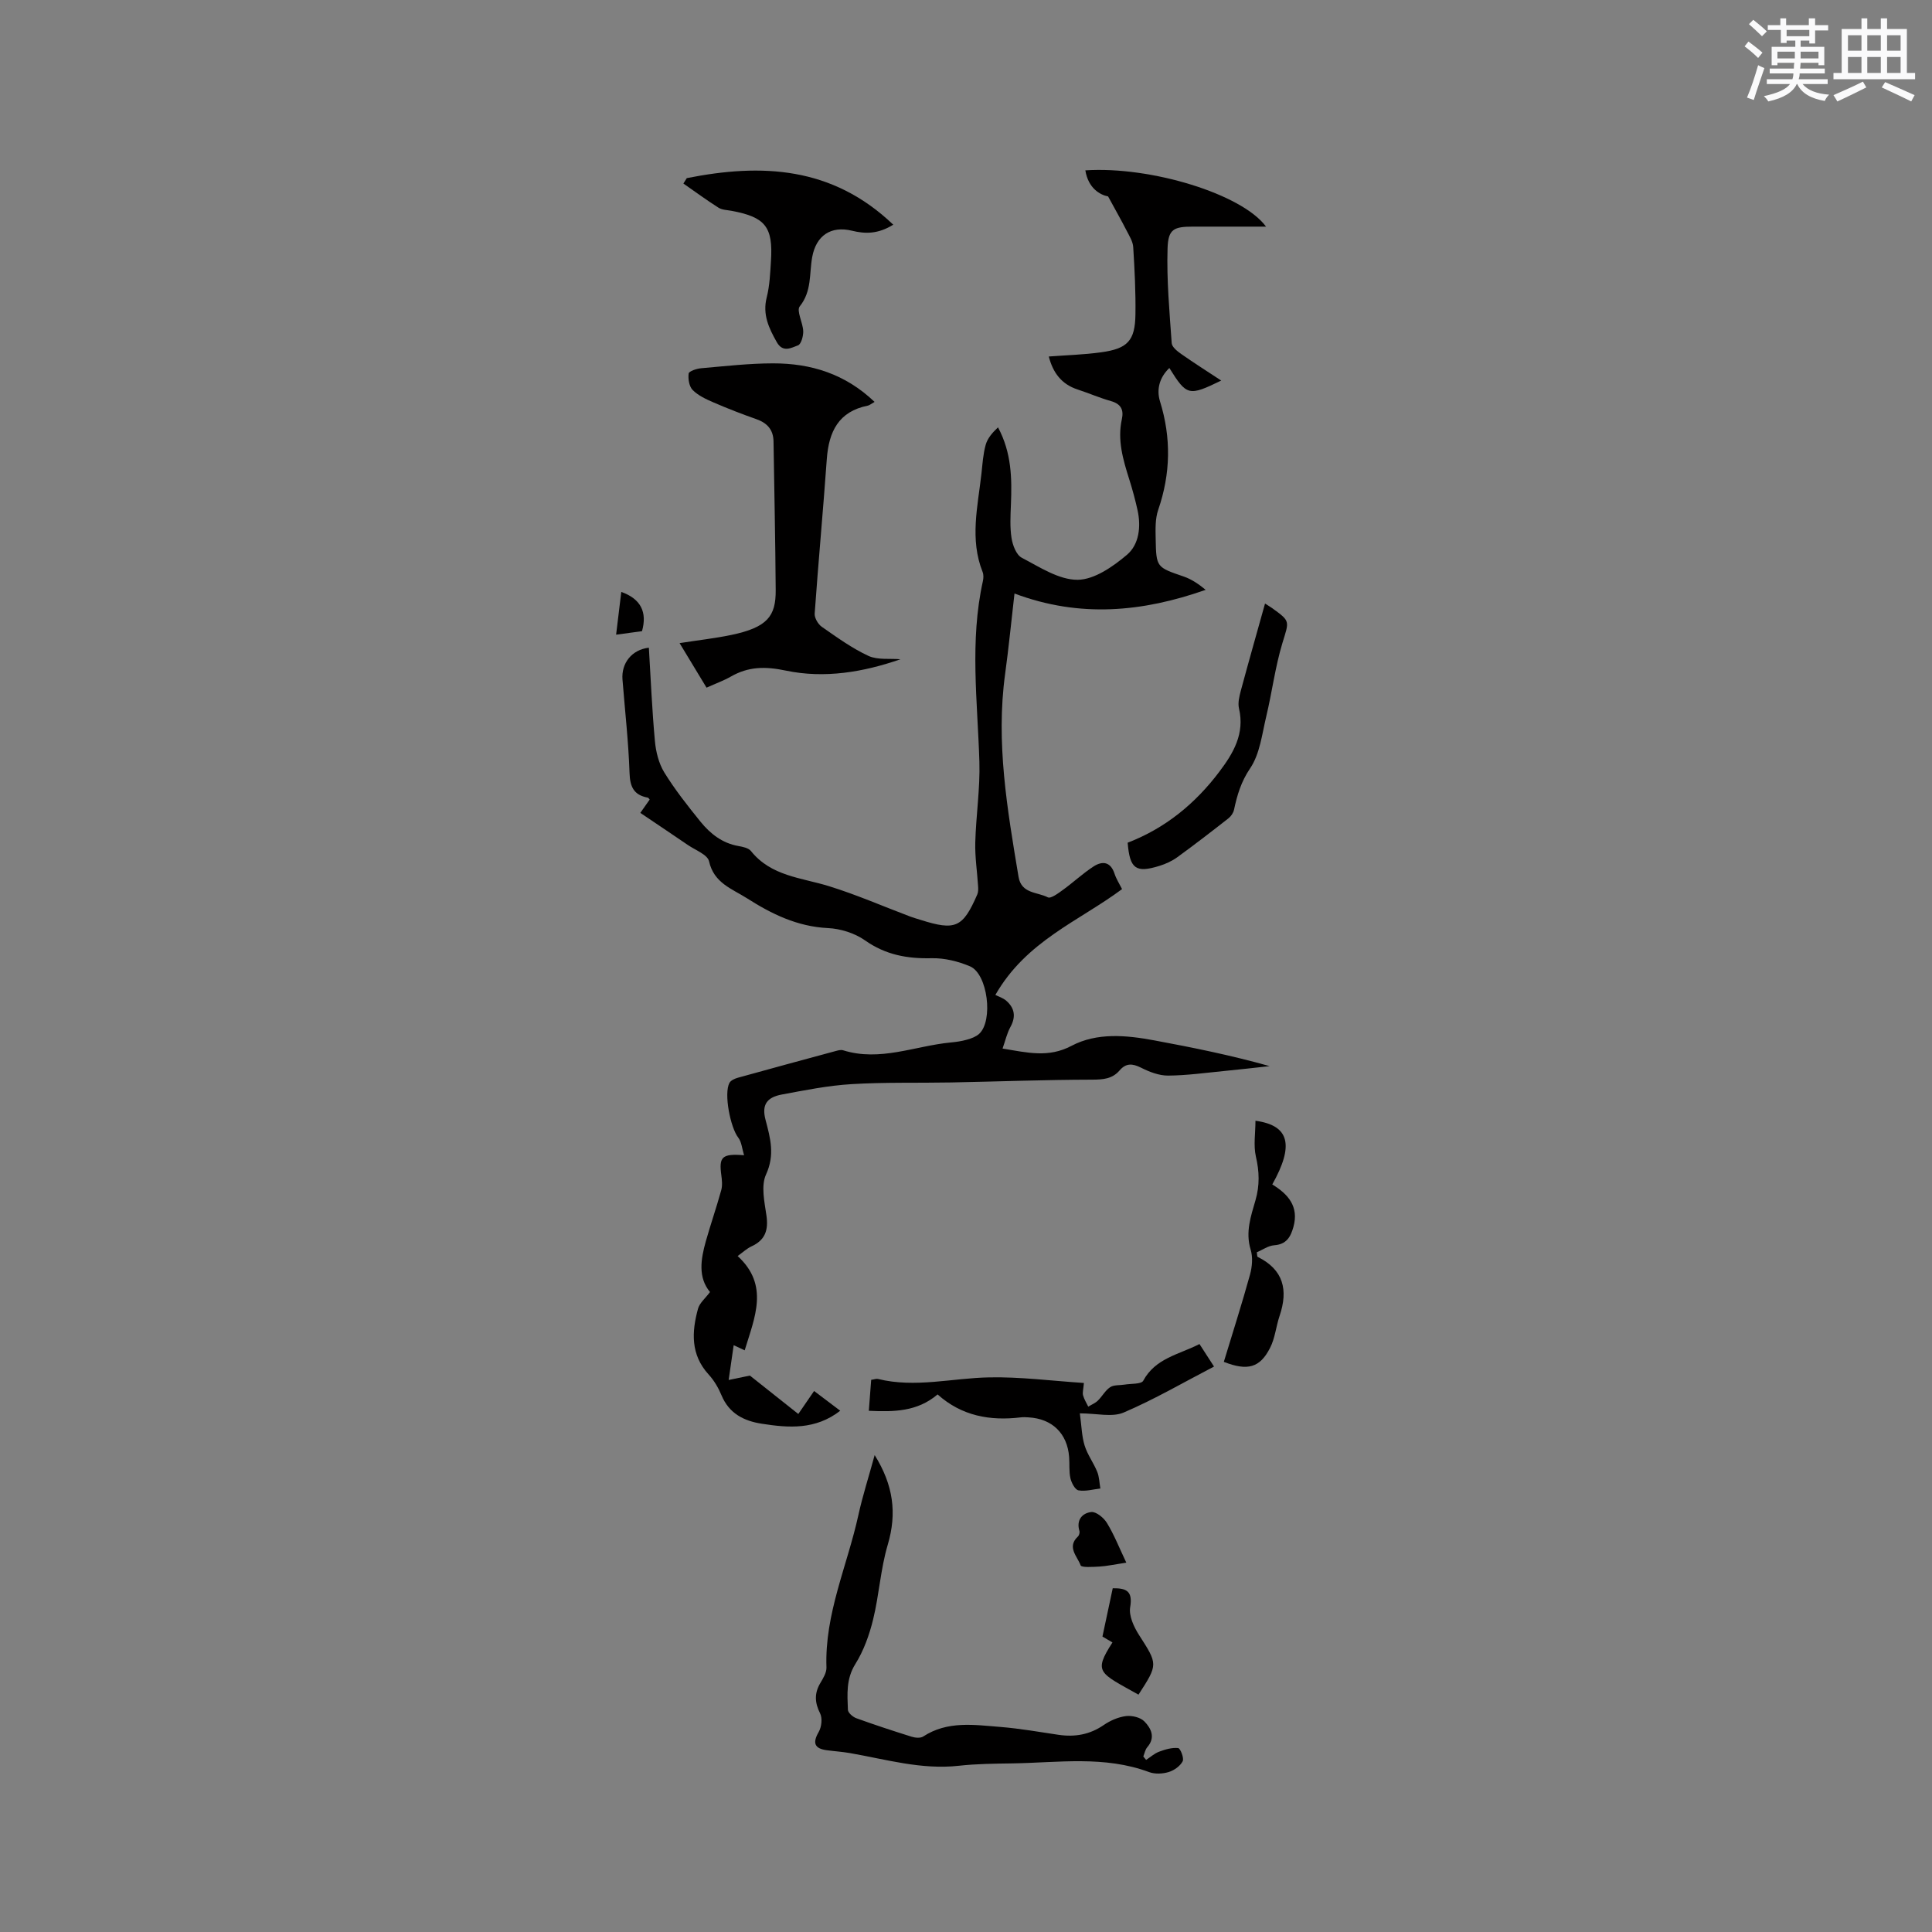
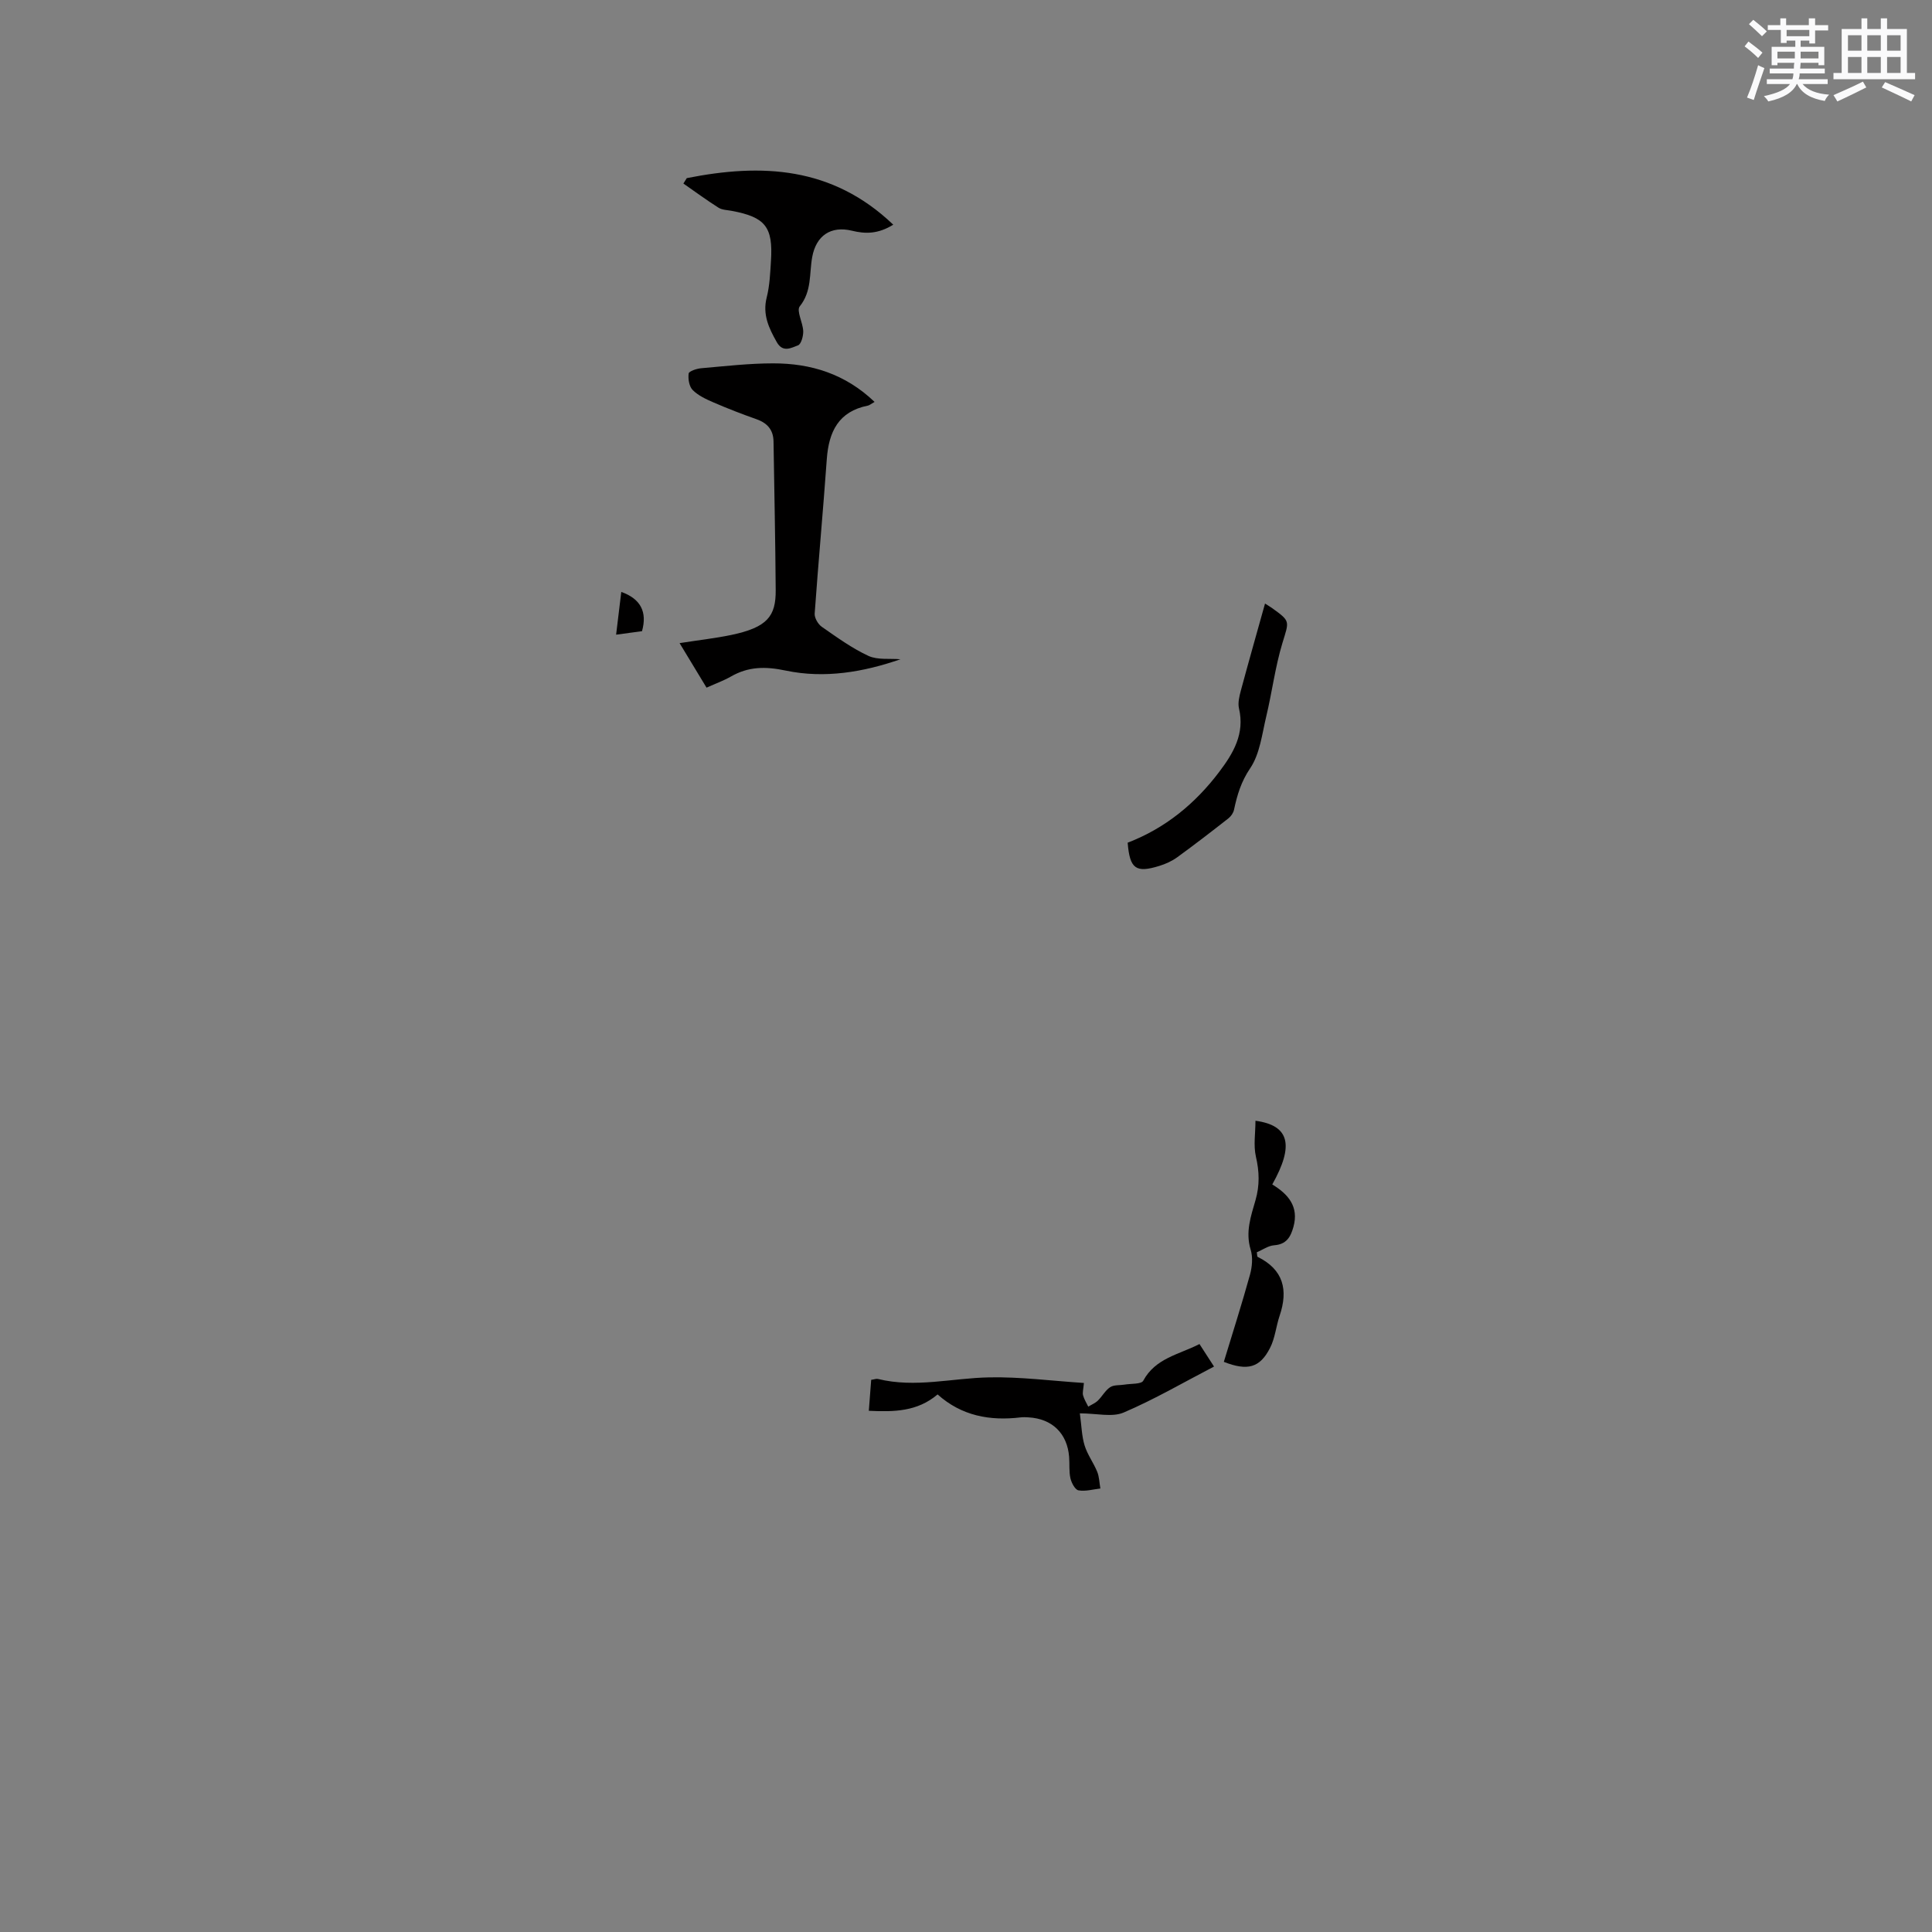
<svg xmlns="http://www.w3.org/2000/svg" enable-background="new 0 0 400 400" viewBox="0 0 400 400">
  <rect x="0" y="0" width="400" height="400" fill="#808080" stroke="none" />
  <g fill="#010000">
-     <path d="m224.71 35.27c13.52-.89 32.43 4.89 37.41 11.65-5.22 0-10.14 0-15.07 0-4.02 0-5.2.48-5.32 4.54-.2 6.52.4 13.07.86 19.6.06.8 1.17 1.67 1.98 2.24 2.67 1.87 5.43 3.62 8.27 5.49-6.74 3.28-7.13 3.18-10.74-2.6-2.04 1.96-2.7 4.42-1.93 6.92 2.34 7.56 2.2 14.97-.38 22.46-.63 1.84-.56 3.98-.52 5.97.11 5.95.18 5.89 5.82 7.83 1.63.56 3.1 1.57 4.53 2.75-13.03 4.58-26.01 5.86-39.58.76-.67 5.82-1.2 11.25-1.94 16.65-1.95 14.21.46 28.1 2.78 42.02.59 3.51 3.9 3.11 6.06 4.23.62.33 2.19-.86 3.17-1.57 2.13-1.54 4.07-3.37 6.27-4.8 1.85-1.21 3.56-1.03 4.38 1.5.35 1.07.99 2.05 1.55 3.17-8.94 6.65-19.83 10.72-26.23 21.91.61.32 1.59.61 2.28 1.22 1.72 1.52 2 3.3.84 5.41-.72 1.31-1.05 2.83-1.63 4.47 5.17.85 9.5 1.96 14.27-.56 5.29-2.79 11.35-2.21 17.15-1.13 7.97 1.48 15.92 3.09 23.87 5.33-3.1.34-6.21.7-9.31 1-3.9.38-7.81.93-11.71.96-1.88.01-3.88-.77-5.61-1.64-1.78-.89-3.11-.97-4.43.57-1.51 1.76-3.4 1.9-5.68 1.91-9.73.02-19.46.39-29.19.58-6.88.13-13.78-.07-20.64.35-4.84.29-9.65 1.26-14.43 2.15-3.15.59-4.18 2.17-3.36 5.26 1 3.79 1.96 7.24.1 11.29-1.07 2.33-.33 5.66.08 8.47.44 3.02-.23 5.11-3.1 6.42-.94.43-1.73 1.19-2.86 2 6.59 6.05 3.53 12.68 1.46 19.52-.82-.38-1.4-.65-2.28-1.06-.34 2.33-.63 4.39-1.04 7.2 1.87-.39 3.35-.69 4.4-.91 3.25 2.58 6.54 5.19 10.02 7.95 1.36-1.98 2.19-3.19 3.27-4.76 1.75 1.32 3.47 2.62 5.41 4.09-5.13 3.98-10.65 3.56-16.23 2.69-3.74-.58-6.78-2.12-8.35-5.89-.64-1.54-1.54-3.08-2.67-4.31-3.75-4.11-3.51-8.81-2.19-13.63.33-1.18 1.5-2.12 2.48-3.44-2.52-3.03-1.91-6.77-.87-10.5 1-3.54 2.21-7.02 3.19-10.57.27-.97.16-2.1.02-3.13-.51-3.78.12-4.49 4.71-4.12-.43-1.4-.51-2.76-1.2-3.64-1.62-2.08-3.02-9.11-1.83-11.33.28-.53 1.11-.9 1.76-1.08 6.73-1.87 13.48-3.7 20.22-5.52.5-.14 1.1-.3 1.56-.16 7.62 2.39 14.82-.89 22.21-1.61 1.16-.11 2.33-.27 3.44-.59.89-.25 1.86-.61 2.52-1.21 2.95-2.72 1.77-12.41-1.9-13.97-2.46-1.04-5.29-1.74-7.93-1.68-5.05.12-9.54-.69-13.8-3.69-2.13-1.5-5.07-2.43-7.69-2.55-6.33-.31-11.64-2.91-16.77-6.18-3.12-1.98-6.84-3.15-7.84-7.65-.31-1.38-2.83-2.31-4.38-3.37-3.2-2.19-6.43-4.34-9.85-6.65.9-1.28 1.41-2.02 1.94-2.76-.13-.14-.25-.38-.4-.4-2.86-.53-3.68-2.2-3.77-5.1-.22-6.46-.95-12.89-1.46-19.34-.27-3.4 1.93-6.2 5.46-6.6.39 6.45.66 12.89 1.25 19.31.2 2.22.79 4.62 1.93 6.49 2.21 3.59 4.85 6.93 7.51 10.22 2.02 2.49 4.5 4.45 7.84 5.04.92.16 2.1.4 2.61 1.04 4.16 5.21 10.41 5.5 16.11 7.26 5.73 1.77 11.26 4.19 16.88 6.31.69.26 1.41.45 2.12.68 7.23 2.29 8.75 1.62 11.75-5.27.22-.51.2-1.17.16-1.75-.19-3.01-.66-6.02-.58-9.01.15-5.59 1.02-11.18.85-16.74-.38-12.48-2.03-24.96.73-37.38.13-.6.16-1.33-.06-1.88-2.7-6.77-1-13.58-.24-20.38.22-2 .34-4.04.88-5.96.38-1.35 1.39-2.52 2.55-3.6 2.82 5.27 2.89 10.6 2.67 15.99-.09 2.32-.23 4.68.13 6.94.23 1.47.98 3.47 2.11 4.06 3.71 1.94 7.7 4.59 11.57 4.57 3.46-.03 7.33-2.73 10.23-5.19 2.49-2.12 2.93-5.8 2.18-9.21-.48-2.17-1.06-4.32-1.73-6.43-1.28-4.06-2.48-8.1-1.52-12.43.43-1.95-.21-3.16-2.26-3.74-2.34-.66-4.58-1.64-6.9-2.4-3.35-1.09-5.11-3.49-5.97-6.83 3.73-.28 7.31-.38 10.83-.87 5.49-.75 7.03-2.4 7.11-7.81.07-4.66-.17-9.33-.46-13.98-.07-1.16-.81-2.31-1.37-3.41-1.05-2.06-2.2-4.07-3.83-7.07-1.68-.33-4.11-1.69-4.71-5.4z" />
    <path d="m186.43 136.49c-7.61 2.65-15.7 4.04-23.73 2.35-4.28-.9-7.76-.85-11.41 1.25-1.46.83-3.07 1.41-5.01 2.28-1.77-2.92-3.54-5.84-5.58-9.22 3.9-.61 7.33-.99 10.7-1.69 7.49-1.57 9.24-3.89 9.2-9.27-.07-10.27-.29-20.53-.45-30.8-.04-2.41-1.3-3.82-3.56-4.61-2.99-1.05-5.95-2.2-8.86-3.46-1.53-.66-3.16-1.41-4.31-2.56-.74-.74-.99-2.31-.84-3.43.06-.48 1.66-1.01 2.59-1.09 4.96-.43 9.93-1.01 14.9-1.01 7.81-.01 14.93 2.17 21 7.98-.71.4-1.03.69-1.39.77-6.08 1.21-8.09 5.41-8.5 11.07-.76 10.66-1.75 21.31-2.51 31.98-.06.89.69 2.2 1.47 2.74 3.13 2.18 6.26 4.45 9.69 6.04 1.92.86 4.43.49 6.6.68z" />
-     <path d="m237.29 364.37c.89-.58 1.72-1.34 2.69-1.7 1.26-.47 2.67-.89 3.95-.75.45.05 1.26 2.1.93 2.73-.52 1-1.77 1.89-2.89 2.23-1.25.38-2.84.46-4.04.02-9.27-3.46-18.82-1.96-28.29-1.81-3.7.06-7.43.08-11.1.49-7.77.87-15.12-1.33-22.61-2.63-1.56-.27-3.15-.37-4.72-.58-2.63-.34-3.01-1.54-1.7-3.8.59-1.03.79-2.83.28-3.84-1.12-2.23-1.21-4.16.06-6.29.58-.98 1.29-2.14 1.26-3.2-.4-11.08 4.31-21.07 6.61-31.56.87-3.98 2.13-7.87 3.37-12.42 3.86 6.2 4.65 12.01 2.71 18.56-1.49 5.01-1.78 10.37-3.03 15.47-.78 3.2-1.95 6.46-3.68 9.23-1.94 3.1-1.66 6.25-1.54 9.48.02.62 1.03 1.49 1.77 1.75 3.78 1.37 7.6 2.62 11.43 3.82.73.23 1.81.33 2.38-.04 5.04-3.3 10.6-2.41 16.04-1.98 4 .32 7.98 1.03 11.96 1.62 3.39.5 6.47-.02 9.37-2.01 1.35-.93 3.01-1.66 4.61-1.86 1.25-.16 3.01.26 3.83 1.11 1.37 1.4 2.35 3.31.59 5.33-.43.5-.56 1.27-.82 1.92.2.25.39.48.58.71z" />
    <path d="m142.19 36.88c15.49-3.08 30.11-2.44 42.75 9.64-3.17 1.96-5.8 1.92-8.54 1.25-4.39-1.07-7.43 1.02-8.24 5.44-.63 3.43-.05 7.07-2.58 10.22-.73.91.66 3.38.72 5.14.03 1.01-.43 2.69-1.08 2.93-1.37.5-3.13 1.59-4.4-.67-1.64-2.91-2.98-5.71-2.08-9.26.62-2.44.72-5.03.88-7.56.45-7.04-1.17-9.05-8.1-10.35-.93-.18-2-.18-2.76-.66-2.48-1.57-4.85-3.32-7.27-5 .24-.38.47-.75.7-1.12z" />
    <path d="m224.41 286.33c-.11 1.34-.33 2.01-.17 2.57.22.81.7 1.56 1.07 2.33.67-.41 1.43-.71 1.98-1.24.91-.88 1.54-2.12 2.56-2.79.77-.51 1.97-.36 2.97-.53 1.34-.23 3.48-.06 3.88-.81 2.51-4.66 7.32-5.39 11.64-7.59.97 1.51 1.87 2.9 3.01 4.66-6.3 3.27-12.33 6.8-18.71 9.52-2.39 1.02-5.59.17-9.07.17.36 2.62.39 4.73.99 6.66.58 1.89 1.84 3.56 2.6 5.42.44 1.07.45 2.31.66 3.48-1.52.17-3.09.64-4.53.38-.71-.13-1.45-1.55-1.67-2.5-.32-1.42-.15-2.95-.27-4.43-.38-4.87-3.52-7.91-8.42-8.18-.53-.03-1.07-.07-1.59 0-6.37.77-12.25-.29-17.22-4.75-4.22 3.58-9.03 3.63-14.24 3.39.18-2.39.34-4.37.49-6.41.61-.08 1.05-.27 1.41-.18 7.72 1.9 15.36-.19 23.04-.33 6.39-.13 12.81.71 19.59 1.16z" />
    <path d="m261.91 124.96c.81.52 1.18.73 1.52.98 3.81 2.74 3.46 2.63 2.07 7.23-1.49 4.93-2.13 10.11-3.33 15.13-.88 3.68-1.32 7.79-3.34 10.77-1.88 2.78-2.69 5.53-3.34 8.58-.14.65-.62 1.36-1.16 1.78-3.49 2.74-7.01 5.45-10.6 8.06-1.09.79-2.39 1.38-3.68 1.78-4.9 1.52-6.14.62-6.58-4.8 7.74-2.97 13.98-8.06 18.97-14.68 2.9-3.84 5.31-7.88 4.08-13.11-.27-1.15.07-2.52.39-3.72 1.59-5.9 3.26-11.77 5-18z" />
    <path d="m259.93 232.04c7.07.96 8.03 5.07 3.48 13.19 3.25 1.98 5.56 4.54 4.38 8.79-.58 2.09-1.45 3.61-3.98 3.8-1.26.09-2.45.97-3.6 1.45.09.57.06.9.17.95 5.36 2.64 6.36 6.86 4.55 12.2-.74 2.19-.94 4.63-1.98 6.65-2.1 4.13-4.67 4.81-9.57 2.89 1.82-6 3.74-11.99 5.42-18.06.45-1.63.62-3.61.13-5.19-1.11-3.64.06-6.92 1.01-10.23.88-3.06.8-5.92.08-9.02-.53-2.31-.09-4.88-.09-7.42z" />
-     <path d="m230.38 328.83c2.87-.04 4.17.62 3.61 3.92-.3 1.77.75 4.06 1.81 5.72 3.92 6.12 4.01 6.06-.09 12.39-8.14-4.57-9.39-4.57-5.39-10.81-.84-.49-1.68-.99-2.07-1.22.74-3.47 1.41-6.62 2.13-10z" />
-     <path d="m233.19 323.53c-2.66.4-4.1.73-5.56.81-1.35.07-3.72.24-3.9-.25-.65-1.84-2.91-3.77-.57-5.96.26-.24.43-.83.32-1.17-.69-2.29.62-3.7 2.45-3.91 1.01-.11 2.59 1.18 3.24 2.25 1.48 2.41 2.53 5.09 4.02 8.23z" />
    <path d="m132.92 130.68c-2.01.27-3.51.47-5.36.72.33-2.75.7-5.79 1.07-8.85 4.08 1.45 5.39 4.22 4.29 8.13z" />
  </g>
  <path d="m361.2 9.6.8-1c.9.7 1.9 1.4 2.9 2.3l-.9 1.1c-1-1-2-1.8-2.8-2.4zm.5 10.6c.9-2.1 1.6-4.3 2.3-6.7.4.2.8.4 1.3.6-.7 2.1-1.5 4.3-2.2 6.6zm.4-15.2.9-.9c1 .8 2 1.6 2.8 2.4l-1 1c-.9-.9-1.8-1.7-2.7-2.5zm12.5-1.2h1.2v1.4h2.7v1.1h-2.7v2.7h-1.2v-.6h-1.8v1.3h4.9v3.8h-1.2v-.5h-3.7c0 .4-.1.9-.1 1.2h5.1v1h-5.2c0 .5-.1.9-.2 1.2h6v1h-5.2c1.1 1.3 2.9 2 5.5 2.2-.4.4-.7.8-.9 1.3-2.9-.5-4.8-1.6-5.7-3.5h-.1c-.8 1.7-2.7 2.9-5.9 3.6-.2-.4-.6-.8-.9-1.1 2.8-.6 4.6-1.4 5.4-2.5h-4.8v-1h5.3c.1-.3.2-.7.2-1.2h-4.9v-1h5c0-.4 0-.8.1-1.2h-3.5v.5h-1.2v-3.8h4.9v-1.3h-1.8v.5h-1.2v-2.7h-2.7v-1h2.6v-1.4h1.2v1.4h4.7v-1.4zm-6.6 8.3h3.6c0-.4 0-.9 0-1.4h-3.6zm1.9-4.6h4.7v-1.3h-4.7zm6.6 3.2h-3.7v1.4h3.7z" fill="#fafafb" />
  <path d="m385.3 3.8h1.3v2.2h2.8v-2.2h1.3v2.2h4.1v9.1h1.7v1.3h-16.9v-1.3h1.7v-9.1h4.1v-2.2zm.4 13.1.7 1.2c-1.8.9-3.8 1.9-6 2.9-.2-.4-.5-.8-.8-1.3 2.3-1 4.3-1.9 6.1-2.8zm-3.1-6.4h2.8v-3.2h-2.8zm0 4.6h2.8v-3.3h-2.8zm4-4.6h2.8v-3.2h-2.8zm0 4.6h2.8v-3.3h-2.8zm3.7 1.9c2.1.9 4.1 1.8 6.1 2.7l-.7 1.3c-2.2-1.1-4.2-2-6.1-2.9zm3.2-9.7h-2.8v3.2h2.8zm-2.8 7.8h2.8v-3.3h-2.8z" fill="#fafafb" />
</svg>